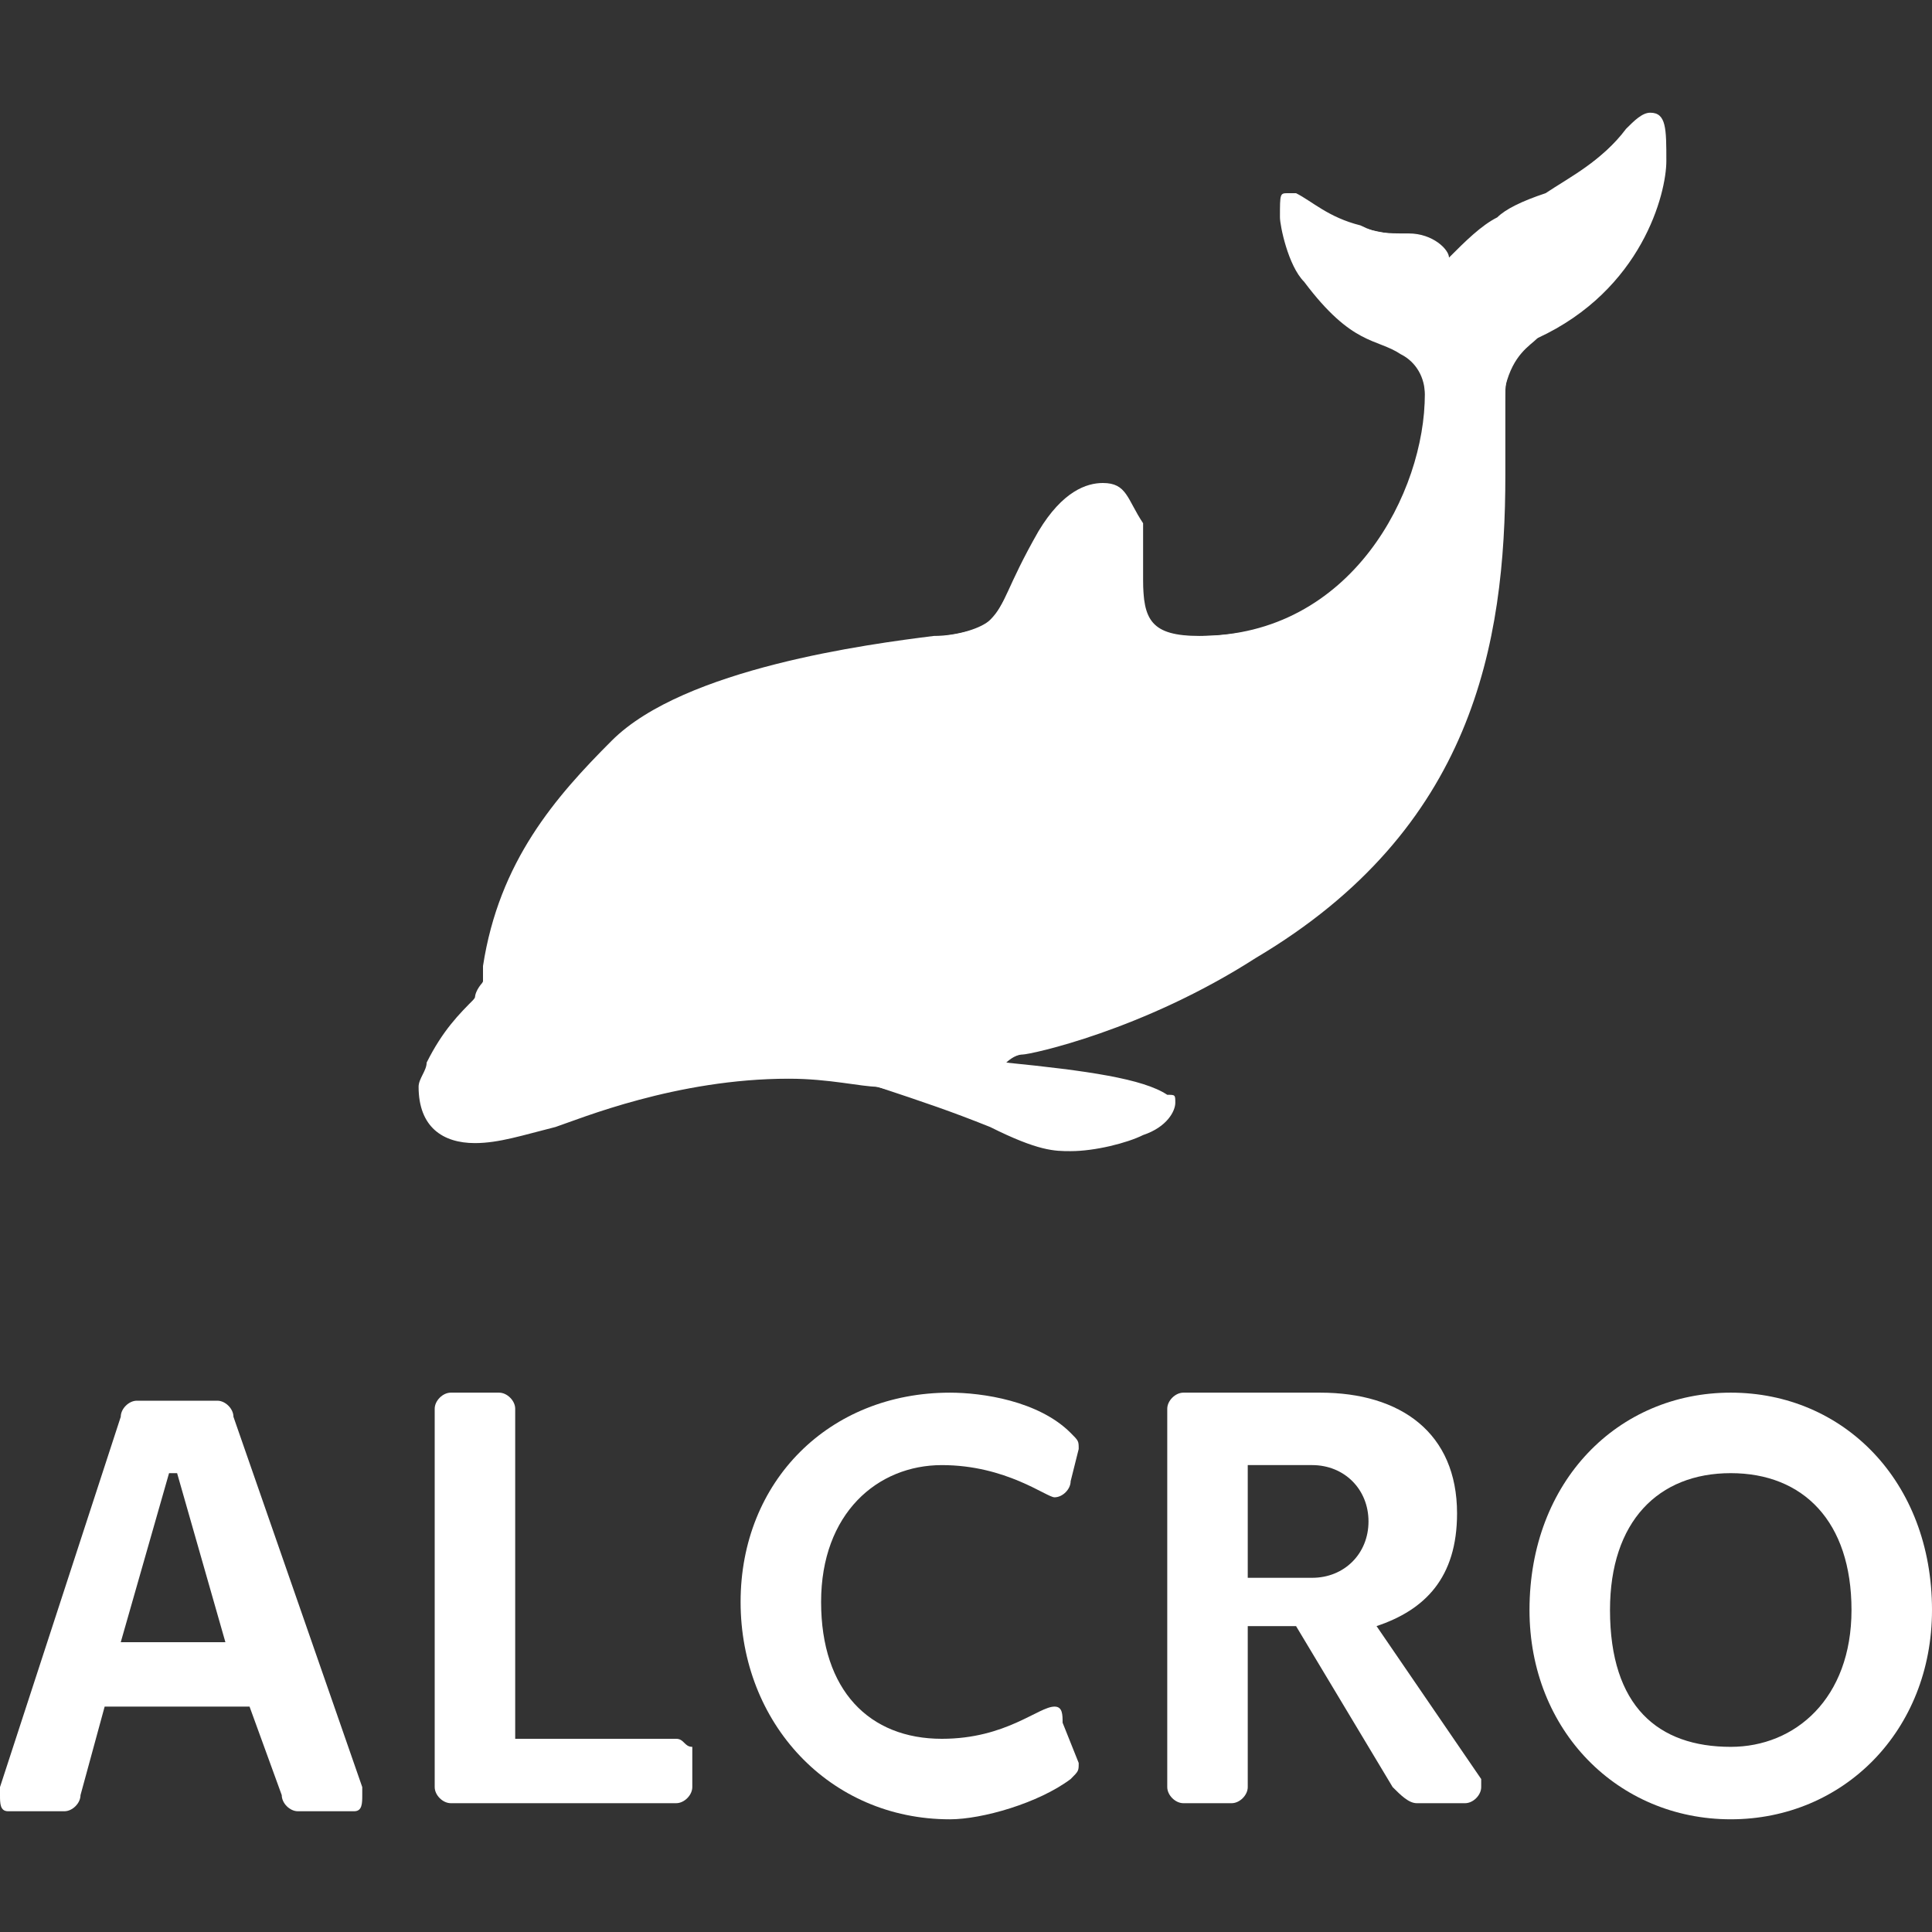
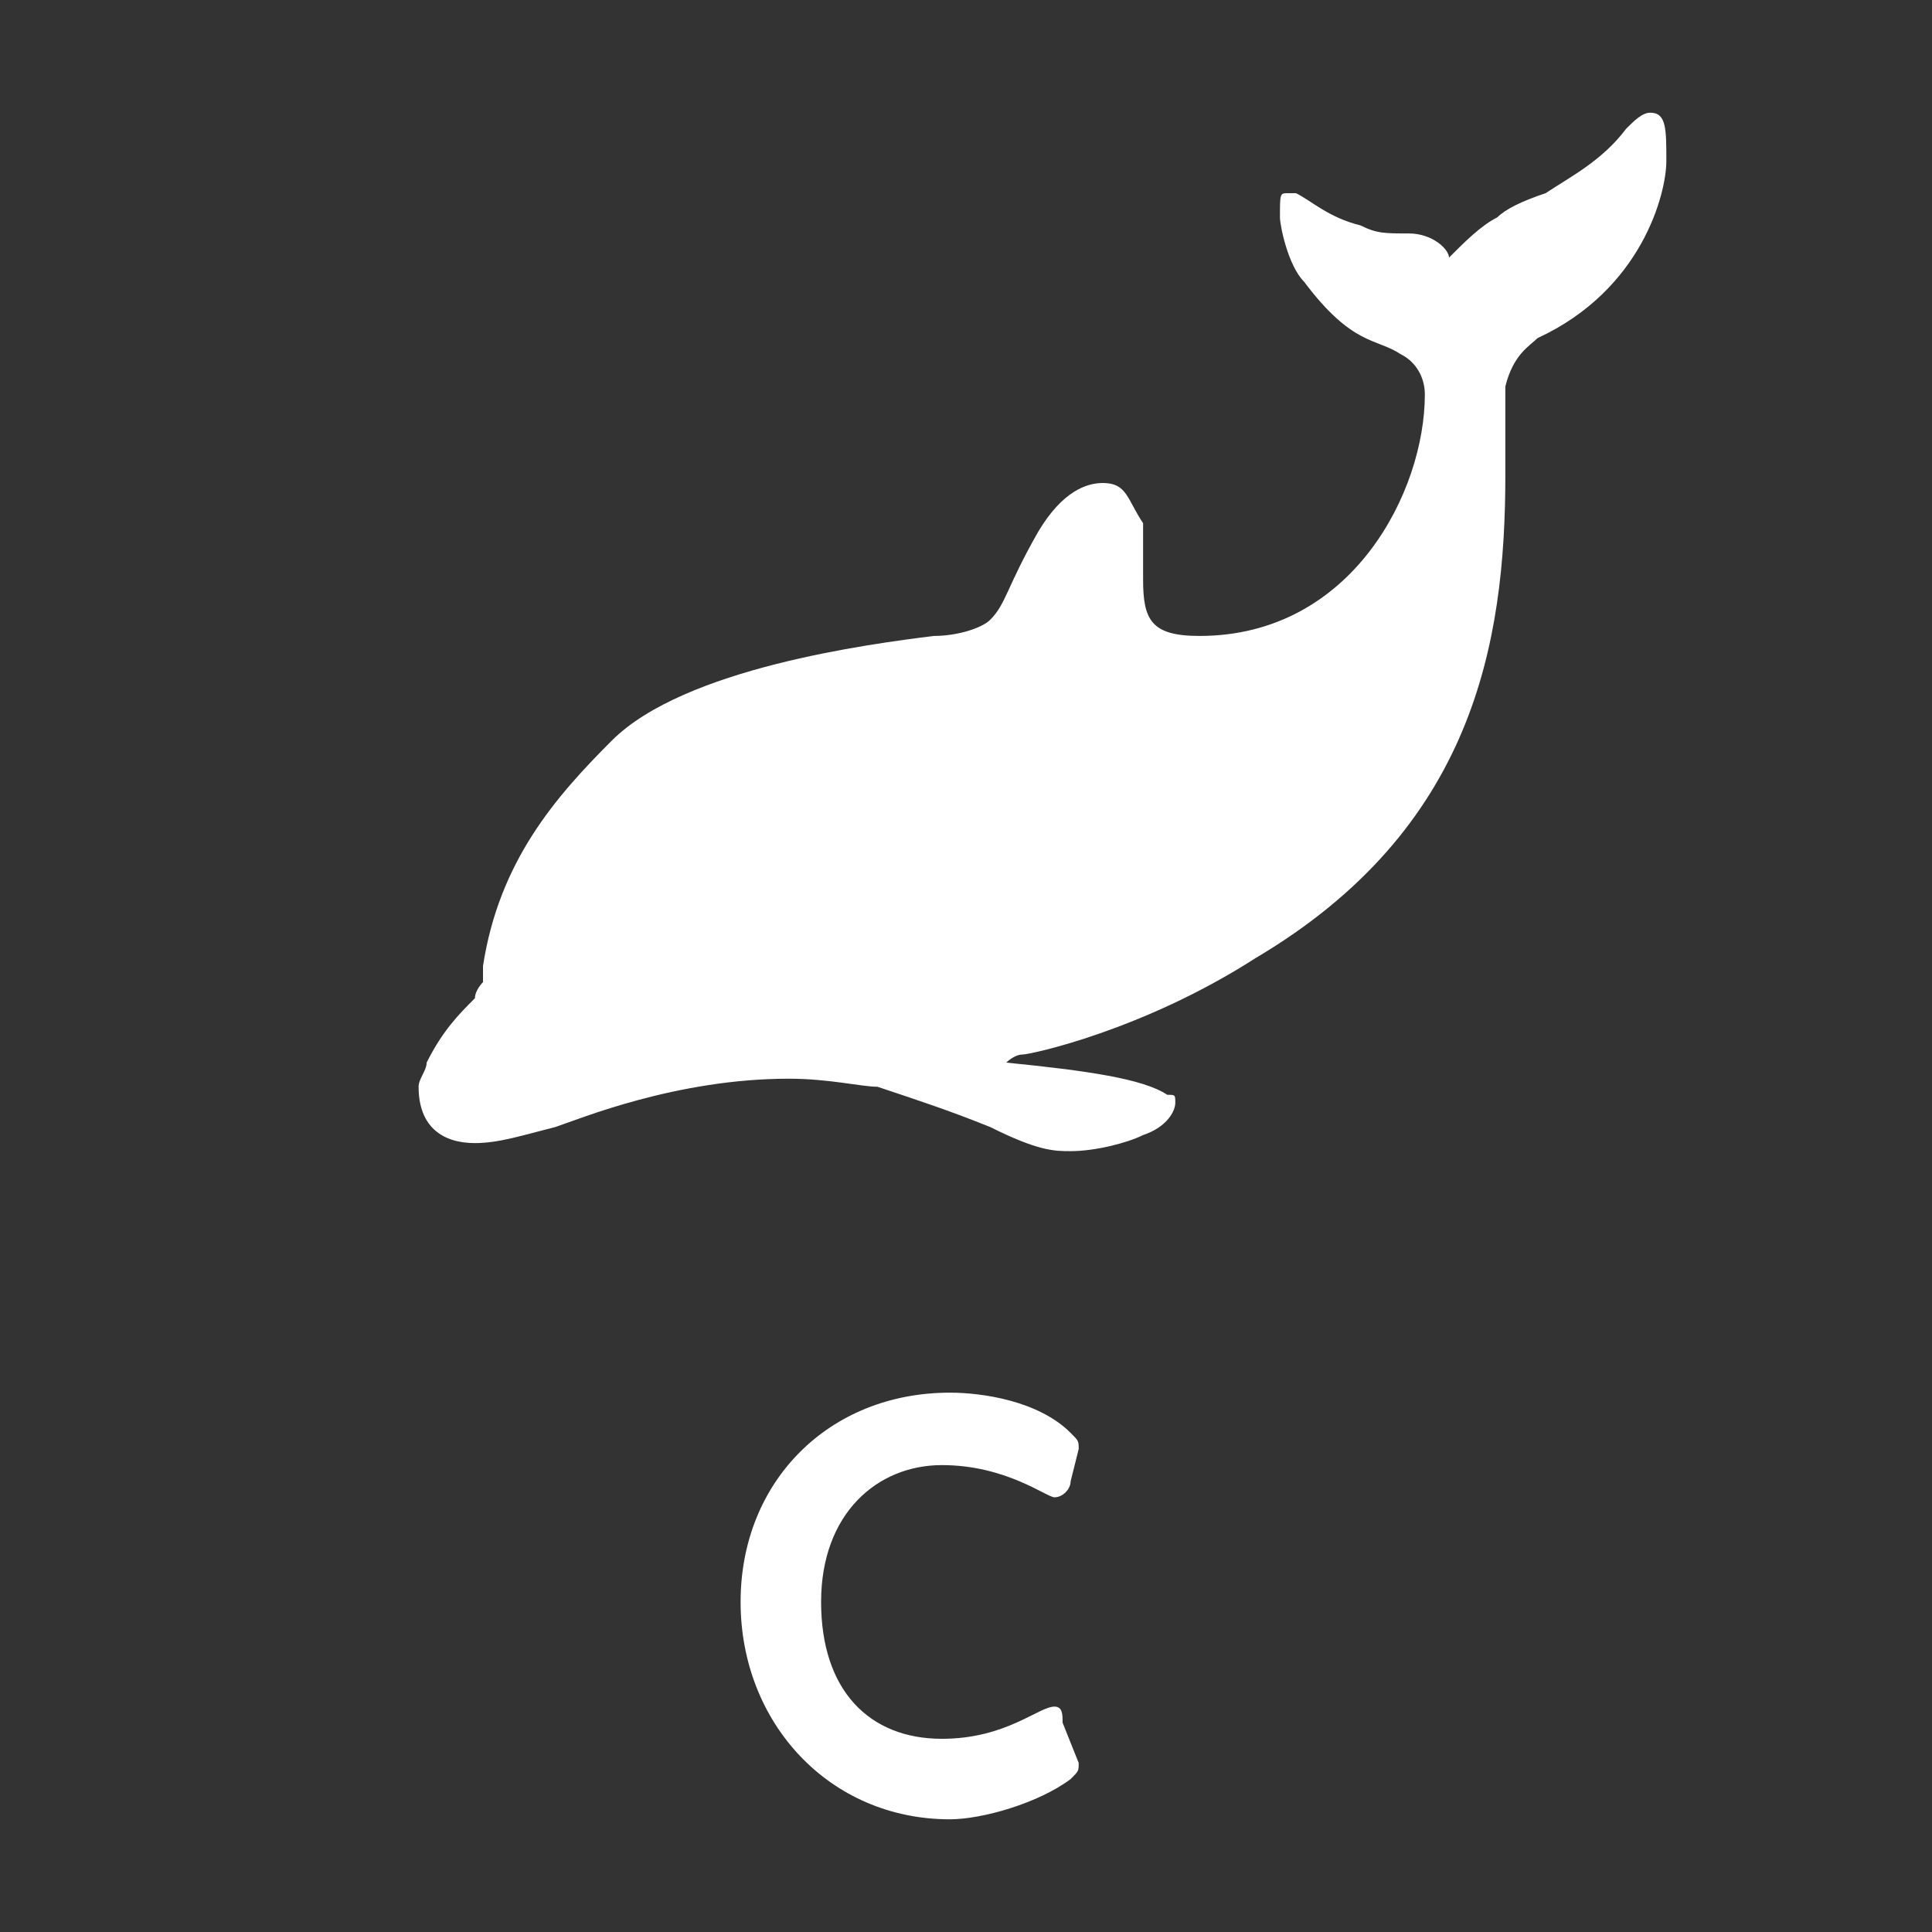
<svg xmlns="http://www.w3.org/2000/svg" xmlns:ns1="http://sodipodi.sourceforge.net/DTD/sodipodi-0.dtd" xmlns:ns2="http://www.inkscape.org/namespaces/inkscape" version="1.1" id="Alcro_x5F_Logo_x5F_Pos" x="0px" y="0px" viewBox="0 0 24 24" style="enable-background:new 0 0 24 24;" xml:space="preserve" ns1:docname="alcro_logo_light_2.svg" ns2:version="1.2.2 (b0a8486541, 2022-12-01)">
  <rect x="0" y="0" width="24" height="24" fill="#333333" stroke="none" />
  <defs id="defs25" />
  <ns1:namedview id="namedview23" pagecolor="#ffffff" bordercolor="#666666" borderopacity="1.0" ns2:showpageshadow="2" ns2:pageopacity="0.0" ns2:pagecheckerboard="0" ns2:deskcolor="#d1d1d1" showgrid="false" ns2:zoom="35.541667" ns2:cx="6.3728019" ns2:cy="12.014068" ns2:window-width="1920" ns2:window-height="1003" ns2:window-x="1920" ns2:window-y="0" ns2:window-maximized="1" ns2:current-layer="Alcro_x5F_Logo_x5F_Pos" />
  <style type="text/css" id="style2">
	.st0{fill:#31261D;}
</style>
  <g id="g20" style="fill:#ffffff;fill-opacity:1">
    <g id="g18" style="fill:#ffffff;fill-opacity:1">
      <g id="g14" style="fill:#ffffff;fill-opacity:1">
-         <path class="st0" d="M2.9,17.6c0-0.1-0.1-0.2-0.2-0.2h-1c-0.1,0-0.2,0.1-0.2,0.2L0,22.2c0,0,0,0.1,0,0.1c0,0.1,0,0.2,0.1,0.2h0.7     c0.1,0,0.2-0.1,0.2-0.2l0.3-1.1h1.8l0.4,1.1c0,0.1,0.1,0.2,0.2,0.2h0.7c0.1,0,0.1-0.1,0.1-0.2c0,0,0,0,0-0.1L2.9,17.6z M1.5,20.4     l0.6-2.1h0.1l0.6,2.1H1.5z" id="path4" style="fill:#ffffff;fill-opacity:1" />
-         <path class="st0" d="M8.4,21.6h-2v-4.1c0-0.1-0.1-0.2-0.2-0.2H5.6c-0.1,0-0.2,0.1-0.2,0.2v4.7c0,0.1,0.1,0.2,0.2,0.2h2.8     c0.1,0,0.2-0.1,0.2-0.2v-0.5C8.5,21.7,8.5,21.6,8.4,21.6z" id="path6" style="fill:#ffffff;fill-opacity:1" />
-         <path class="st0" d="M21.5,17.3c-1.4,0-2.5,1.1-2.5,2.7c0,1.5,1.1,2.6,2.5,2.6c1.4,0,2.5-1.1,2.5-2.6     C24,18.4,22.9,17.3,21.5,17.3z M21.5,21.7c-0.9,0-1.5-0.5-1.5-1.7c0-1.1,0.6-1.7,1.5-1.7c0.9,0,1.5,0.6,1.5,1.7     C23,21.1,22.3,21.7,21.5,21.7z" id="path8" style="fill:#ffffff;fill-opacity:1" />
-         <path class="st0" d="M17.1,20.2c0.6-0.2,1-0.6,1-1.4c0-1-0.7-1.5-1.7-1.5h-1.7c-0.1,0-0.2,0.1-0.2,0.2v4.7c0,0.1,0.1,0.2,0.2,0.2     h0.6c0.1,0,0.2-0.1,0.2-0.2v-2h0.6l1.2,2c0.1,0.1,0.2,0.2,0.3,0.2h0.6c0.1,0,0.2-0.1,0.2-0.2c0,0,0-0.1,0-0.1L17.1,20.2z      M15.5,18.2h0.8c0.4,0,0.7,0.3,0.7,0.7c0,0.4-0.3,0.7-0.7,0.7h-0.8L15.5,18.2L15.5,18.2z" id="path10" style="fill:#ffffff;fill-opacity:1" />
        <path class="st0" d="M13.2,21.4c0-0.1,0-0.2-0.1-0.2c-0.2,0-0.6,0.4-1.4,0.4c-0.9,0-1.5-0.6-1.5-1.7c0-1.1,0.7-1.7,1.5-1.7     c0.8,0,1.3,0.4,1.4,0.4c0.1,0,0.2-0.1,0.2-0.2l0.1-0.4c0-0.1,0-0.1-0.1-0.2c-0.4-0.4-1.1-0.5-1.5-0.5c-1.5,0-2.6,1.1-2.6,2.6     c0,1.5,1.1,2.7,2.6,2.7c0.4,0,1.1-0.2,1.5-0.5c0.1-0.1,0.1-0.1,0.1-0.2L13.2,21.4z" id="path12" style="fill:#ffffff;fill-opacity:1" />
      </g>
      <path class="st0" d="M19.1,4.2c1.3-0.6,1.6-1.8,1.6-2.2c0-0.4,0-0.6-0.2-0.6c-0.1,0-0.2,0.1-0.3,0.2c-0.3,0.4-0.7,0.6-1,0.8    c-0.3,0.1-0.5,0.2-0.6,0.3C18.4,2.8,18.2,3,18,3.2h0c0-0.1-0.2-0.3-0.5-0.3c-0.3,0-0.4,0-0.6-0.1c-0.4-0.1-0.6-0.3-0.8-0.4    c0,0-0.1,0-0.1,0c-0.1,0-0.1,0-0.1,0.3c0,0.1,0.1,0.6,0.3,0.8c0.6,0.8,0.9,0.7,1.2,0.9c0.2,0.1,0.3,0.3,0.3,0.5c0,1.2-0.9,3-2.8,3    c-0.6,0-0.7-0.2-0.7-0.7c0,0,0-0.2,0-0.4c0-0.1,0-0.3,0-0.3C14,6.2,14,6,13.7,6c-0.2,0-0.5,0.1-0.8,0.6c-0.4,0.7-0.4,0.9-0.6,1.1    c-0.1,0.1-0.4,0.2-0.7,0.2c-0.8,0.1-3.1,0.4-4,1.3C6.9,9.9,6.2,10.7,6,12c0,0.1,0,0.2,0,0.2c0,0-0.1,0.1-0.1,0.2    c-0.2,0.2-0.4,0.4-0.6,0.8c0,0.1-0.1,0.2-0.1,0.3c0,0.5,0.3,0.7,0.7,0.7c0.3,0,0.6-0.1,1-0.2c0.3-0.1,1.5-0.6,2.9-0.6    c0.5,0,0.9,0.1,1.1,0.1c0.6,0.2,0.9,0.3,1.4,0.5c0.6,0.3,0.8,0.3,1,0.3c0.3,0,0.7-0.1,0.9-0.2c0.3-0.1,0.4-0.3,0.4-0.4    c0-0.1,0-0.1-0.1-0.1c-0.3-0.2-1-0.3-2-0.4c0,0,0,0,0,0c0,0,0.1-0.1,0.2-0.1c0.1,0,1.5-0.3,2.9-1.2c2.7-1.6,3.1-3.9,3.1-6    c0-0.3,0-0.8,0-1c0-0.1,0-0.1,0-0.1C18.8,4.4,19,4.3,19.1,4.2" id="path16" style="fill:#ffffff;fill-opacity:1" />
    </g>
  </g>
-   <path style="fill:#ffffff;fill-opacity:1;stroke-width:0.028" d="M 12.985,14.251 C 12.892,14.23 12.625,14.131 12.392,14.03 12.158,13.929 11.728,13.766 11.435,13.667 10.954,13.504 10.86,13.481 10.46,13.435 9.463,13.32 8.547,13.437 7.343,13.832 6.507,14.106 6.255,14.166 5.923,14.166 5.676,14.166 5.627,14.158 5.522,14.098 5.367,14.009 5.269,13.864 5.233,13.67 c -0.026,-0.139 -0.021,-0.176 0.043,-0.347 0.088,-0.234 0.279,-0.535 0.465,-0.731 0.18,-0.19 0.28,-0.379 0.28,-0.53 0.002,-0.419 0.286,-1.185 0.639,-1.722 C 7.03,9.778 7.699,9.084 8.089,8.857 8.818,8.433 10.077,8.095 11.575,7.921 c 0.427,-0.049 0.644,-0.117 0.756,-0.234 0.041,-0.043 0.17,-0.272 0.287,-0.508 0.117,-0.237 0.258,-0.502 0.313,-0.59 0.225,-0.356 0.511,-0.567 0.771,-0.567 0.167,-3.602e-4 0.225,0.044 0.359,0.278 l 0.112,0.194 0.012,0.516 c 0.013,0.564 0.037,0.668 0.178,0.779 0.129,0.101 0.278,0.125 0.675,0.109 0.702,-0.029 1.258,-0.273 1.748,-0.768 0.549,-0.555 0.908,-1.4 0.917,-2.157 0.002,-0.185 -0.009,-0.255 -0.058,-0.348 C 17.571,4.477 17.51,4.434 17.101,4.238 16.724,4.057 16.51,3.879 16.235,3.513 16.027,3.237 15.925,2.947 15.925,2.629 V 2.42 h 0.088 c 0.056,0 0.171,0.051 0.317,0.14 0.333,0.204 0.7,0.328 1.046,0.352 0.314,0.022 0.493,0.087 0.568,0.208 0.025,0.041 0.05,0.079 0.054,0.085 0.004,0.006 0.094,-0.07 0.199,-0.17 0.275,-0.26 0.593,-0.465 0.9,-0.582 0.267,-0.101 0.707,-0.417 1.009,-0.723 0.156,-0.159 0.311,-0.297 0.344,-0.307 0.078,-0.025 0.17,0.027 0.203,0.114 0.041,0.108 0.031,0.594 -0.016,0.795 -0.172,0.732 -0.68,1.386 -1.36,1.754 -0.263,0.142 -0.461,0.341 -0.534,0.538 -0.049,0.132 -0.056,0.25 -0.069,1.215 -0.019,1.351 -0.081,1.867 -0.317,2.648 -0.273,0.902 -0.694,1.614 -1.359,2.296 -0.486,0.499 -1.023,0.895 -1.852,1.368 -0.687,0.391 -1.667,0.775 -2.332,0.913 -0.205,0.042 -0.321,0.089 -0.321,0.13 0,0.013 0.155,0.039 0.345,0.058 0.712,0.072 1.556,0.25 1.611,0.34 0.009,0.015 0.041,0.027 0.071,0.027 0.042,0 0.055,0.02 0.055,0.088 0,0.215 -0.411,0.451 -0.944,0.544 -0.292,0.051 -0.42,0.051 -0.646,5.9e-4 z" id="path461" />
</svg>